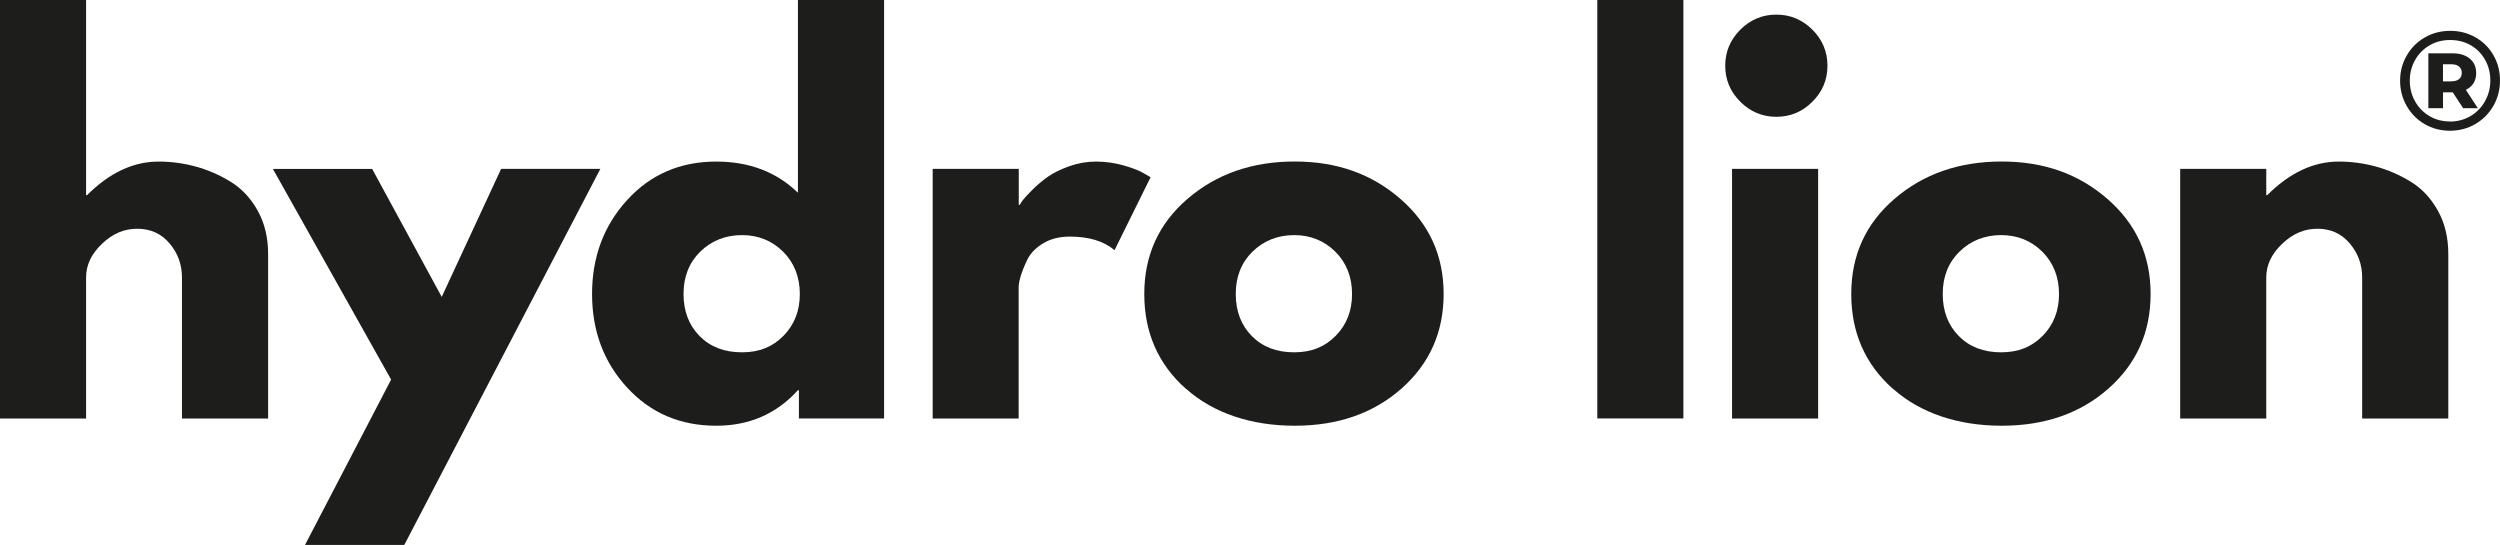
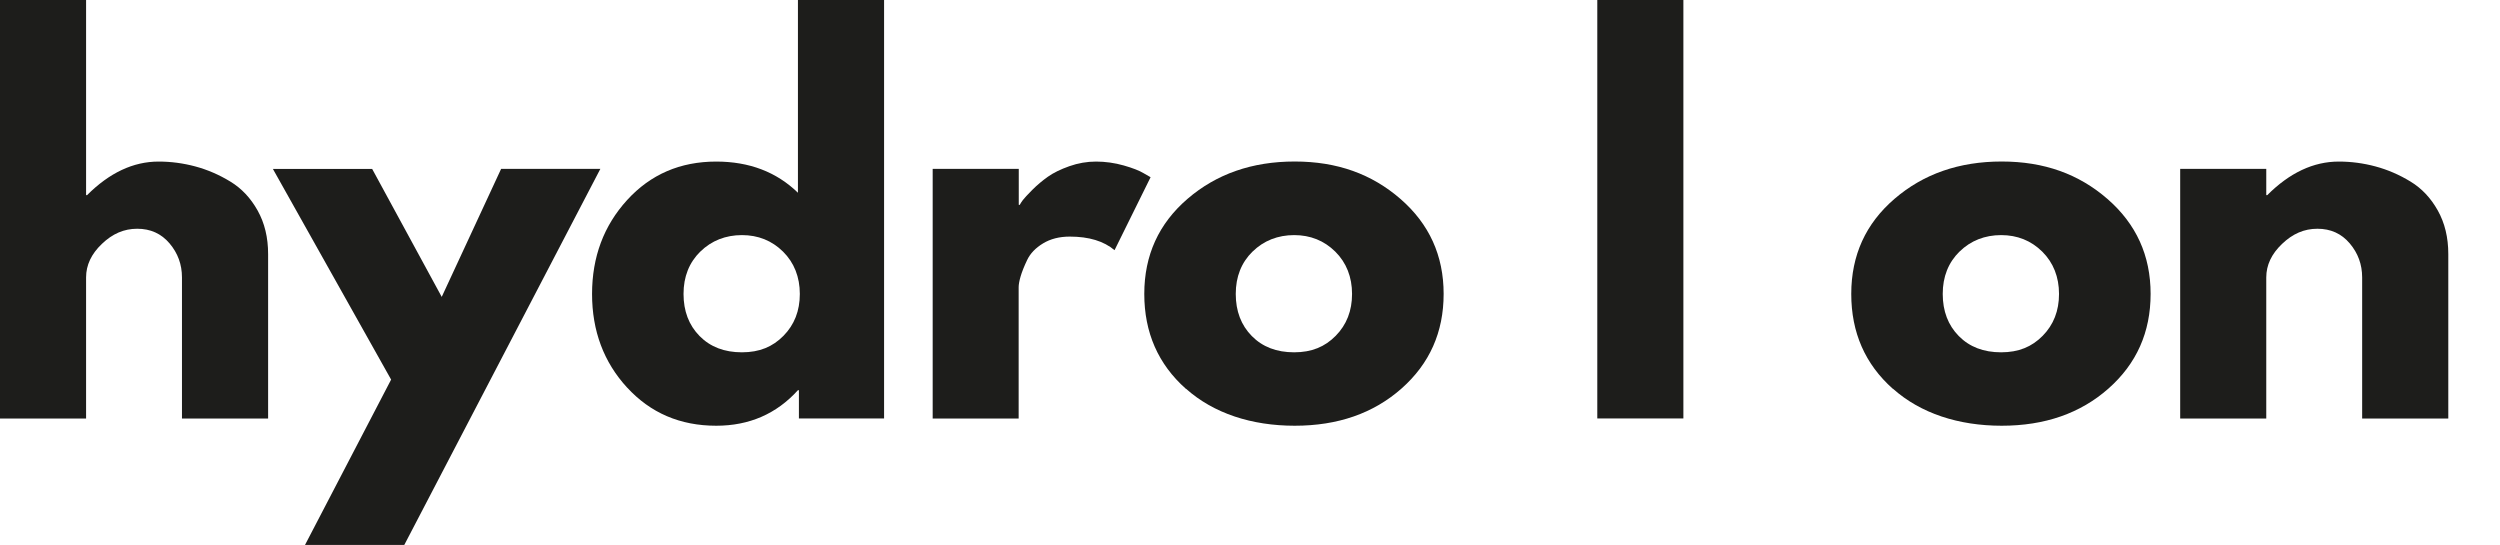
<svg xmlns="http://www.w3.org/2000/svg" viewBox="0 0 436.19 95.08" id="uuid-c682c845-8c86-4558-9d75-487c10ffaa77">
  <defs>
    <style>.uuid-6b222b91-f55d-4f53-a17e-5f4f767ef69d{fill:#1d1d1b;}</style>
  </defs>
  <g id="uuid-811753fa-390b-4910-a923-178219e67f00">
    <path d="M0,73.01V0h15.02v34.05h.17c3.91-3.91,8.07-5.86,12.48-5.86,2.15,0,4.29.28,6.41.85,2.12.57,4.16,1.45,6.11,2.64,1.96,1.19,3.54,2.87,4.76,5.05,1.22,2.18,1.83,4.71,1.83,7.6v28.69h-15.03v-24.62c0-2.26-.73-4.24-2.17-5.94-1.44-1.7-3.32-2.55-5.64-2.55s-4.32.88-6.16,2.64c-1.84,1.75-2.76,3.7-2.76,5.85v24.62H0Z" class="uuid-6b222b91-f55d-4f53-a17e-5f4f767ef69d" />
    <path d="M87.43,29.46h17.32l-34.22,65.63h-17.32l15.03-28.86-20.63-36.76h17.32l12.14,22.33,10.36-22.33Z" class="uuid-6b222b91-f55d-4f53-a17e-5f4f767ef69d" />
    <path d="M109.42,67.63c-4.08-4.44-6.12-9.89-6.12-16.34s2.04-11.91,6.12-16.39c4.08-4.47,9.26-6.71,15.54-6.71,5.77,0,10.52,1.81,14.26,5.44V0h15.03v73.01h-14.86v-4.93h-.17c-3.74,4.13-8.49,6.2-14.26,6.2-6.28,0-11.46-2.22-15.54-6.66ZM122.19,43.89c-1.95,1.92-2.93,4.39-2.93,7.39s.93,5.45,2.8,7.35c1.87,1.9,4.33,2.84,7.39,2.84s5.36-.96,7.25-2.88c1.9-1.93,2.85-4.36,2.85-7.3s-.98-5.46-2.93-7.39c-1.95-1.92-4.34-2.88-7.17-2.88s-5.31.96-7.26,2.88Z" class="uuid-6b222b91-f55d-4f53-a17e-5f4f767ef69d" />
    <path d="M162.73,73.01V29.46h15.02v6.29h.17c.11-.22.3-.51.55-.85s.81-.93,1.65-1.78c.85-.85,1.76-1.61,2.72-2.29.96-.68,2.21-1.29,3.73-1.83,1.53-.54,3.08-.81,4.67-.81s3.25.23,4.83.68c1.58.45,2.74.91,3.48,1.36l1.2.69-6.29,12.73c-1.87-1.58-4.47-2.37-7.81-2.37-1.81,0-3.37.4-4.67,1.19-1.3.79-2.22,1.75-2.76,2.88-.54,1.13-.92,2.09-1.15,2.88-.23.79-.34,1.42-.34,1.87v22.92h-15.02Z" class="uuid-6b222b91-f55d-4f53-a17e-5f4f767ef69d" />
    <path d="M206.91,67.84c-4.84-4.3-7.26-9.82-7.26-16.56s2.52-12.27,7.56-16.6c5.04-4.33,11.26-6.5,18.68-6.5s13.45,2.18,18.47,6.54c5.01,4.36,7.52,9.88,7.52,16.56s-2.45,12.18-7.35,16.51c-4.9,4.33-11.11,6.49-18.63,6.49s-14.14-2.15-18.97-6.45ZM218.54,43.89c-1.95,1.92-2.93,4.39-2.93,7.39s.93,5.45,2.8,7.35c1.87,1.9,4.33,2.84,7.39,2.84s5.36-.96,7.25-2.88c1.9-1.93,2.85-4.36,2.85-7.3s-.98-5.46-2.93-7.39c-1.95-1.92-4.34-2.88-7.17-2.88s-5.31.96-7.26,2.88Z" class="uuid-6b222b91-f55d-4f53-a17e-5f4f767ef69d" />
    <path d="M278.69,73.01V0h15.02v73.01h-15.02Z" class="uuid-6b222b91-f55d-4f53-a17e-5f4f767ef69d" />
-     <path d="M303.64,5.18c1.76-1.75,3.85-2.63,6.29-2.63s4.53.88,6.29,2.63c1.75,1.75,2.63,3.85,2.63,6.29s-.88,4.53-2.63,6.28-3.85,2.63-6.29,2.63-4.53-.88-6.29-2.63c-1.75-1.75-2.63-3.84-2.63-6.28s.88-4.53,2.63-6.29ZM302.2,29.46v43.56h15.02V29.46h-15.02Z" class="uuid-6b222b91-f55d-4f53-a17e-5f4f767ef69d" />
    <path d="M330.26,67.84c-4.84-4.3-7.26-9.82-7.26-16.56s2.52-12.27,7.56-16.6c5.04-4.33,11.26-6.5,18.68-6.5s13.45,2.18,18.47,6.54c5.01,4.36,7.52,9.88,7.52,16.56s-2.45,12.18-7.35,16.51c-4.9,4.33-11.11,6.49-18.63,6.49s-14.14-2.15-18.97-6.45ZM341.89,43.89c-1.95,1.92-2.93,4.39-2.93,7.39s.93,5.45,2.8,7.35c1.87,1.9,4.33,2.84,7.39,2.84s5.36-.96,7.25-2.88c1.9-1.93,2.85-4.36,2.85-7.3s-.98-5.46-2.93-7.39c-1.95-1.92-4.34-2.88-7.17-2.88s-5.31.96-7.26,2.88Z" class="uuid-6b222b91-f55d-4f53-a17e-5f4f767ef69d" />
    <path d="M380.39,73.01V29.46h15.02v4.59h.17c3.91-3.91,8.07-5.86,12.48-5.86,2.15,0,4.29.28,6.41.85,2.12.57,4.16,1.45,6.11,2.64,1.96,1.19,3.54,2.87,4.76,5.05,1.22,2.18,1.83,4.71,1.83,7.6v28.69h-15.03v-24.62c0-2.26-.73-4.24-2.17-5.94-1.44-1.7-3.32-2.55-5.64-2.55s-4.32.88-6.16,2.64c-1.84,1.75-2.76,3.7-2.76,5.85v24.62h-15.02Z" class="uuid-6b222b91-f55d-4f53-a17e-5f4f767ef69d" />
-     <path d="M427.49,5.38c1.63,0,3.1.38,4.43,1.14,1.33.75,2.37,1.79,3.13,3.12.76,1.32,1.14,2.79,1.14,4.4s-.39,3.1-1.16,4.44c-.78,1.34-1.83,2.4-3.16,3.17-1.34.78-2.81,1.16-4.42,1.16s-3.08-.39-4.41-1.16c-1.32-.77-2.37-1.83-3.13-3.16-.76-1.33-1.15-2.8-1.15-4.4s.38-3.06,1.15-4.39c.76-1.33,1.81-2.39,3.15-3.16,1.33-.77,2.82-1.16,4.44-1.16ZM427.44,21.21c1.32,0,2.51-.32,3.59-.95,1.08-.64,1.93-1.5,2.54-2.6.62-1.1.93-2.3.93-3.62s-.3-2.53-.91-3.6c-.6-1.07-1.43-1.92-2.5-2.54-1.07-.61-2.27-.92-3.6-.92s-2.54.31-3.6.94c-1.07.62-1.91,1.48-2.52,2.56-.61,1.09-.92,2.29-.92,3.6s.31,2.52.92,3.6c.61,1.09,1.44,1.94,2.5,2.57,1.06.63,2.25.94,3.57.94ZM432.04,12.71c0,.69-.15,1.29-.46,1.79-.31.5-.75.89-1.35,1.17l2.1,3.21h-2.57l-1.81-2.77h-1.7v2.77h-2.56v-9.58h4.17c1.3,0,2.32.31,3.06.93.74.62,1.11,1.44,1.11,2.48ZM427.69,14.19c.58,0,1.03-.13,1.35-.38s.48-.62.48-1.1-.16-.84-.48-1.1c-.32-.27-.77-.4-1.35-.4h-1.45v2.99h1.45Z" class="uuid-6b222b91-f55d-4f53-a17e-5f4f767ef69d" />
  </g>
</svg>